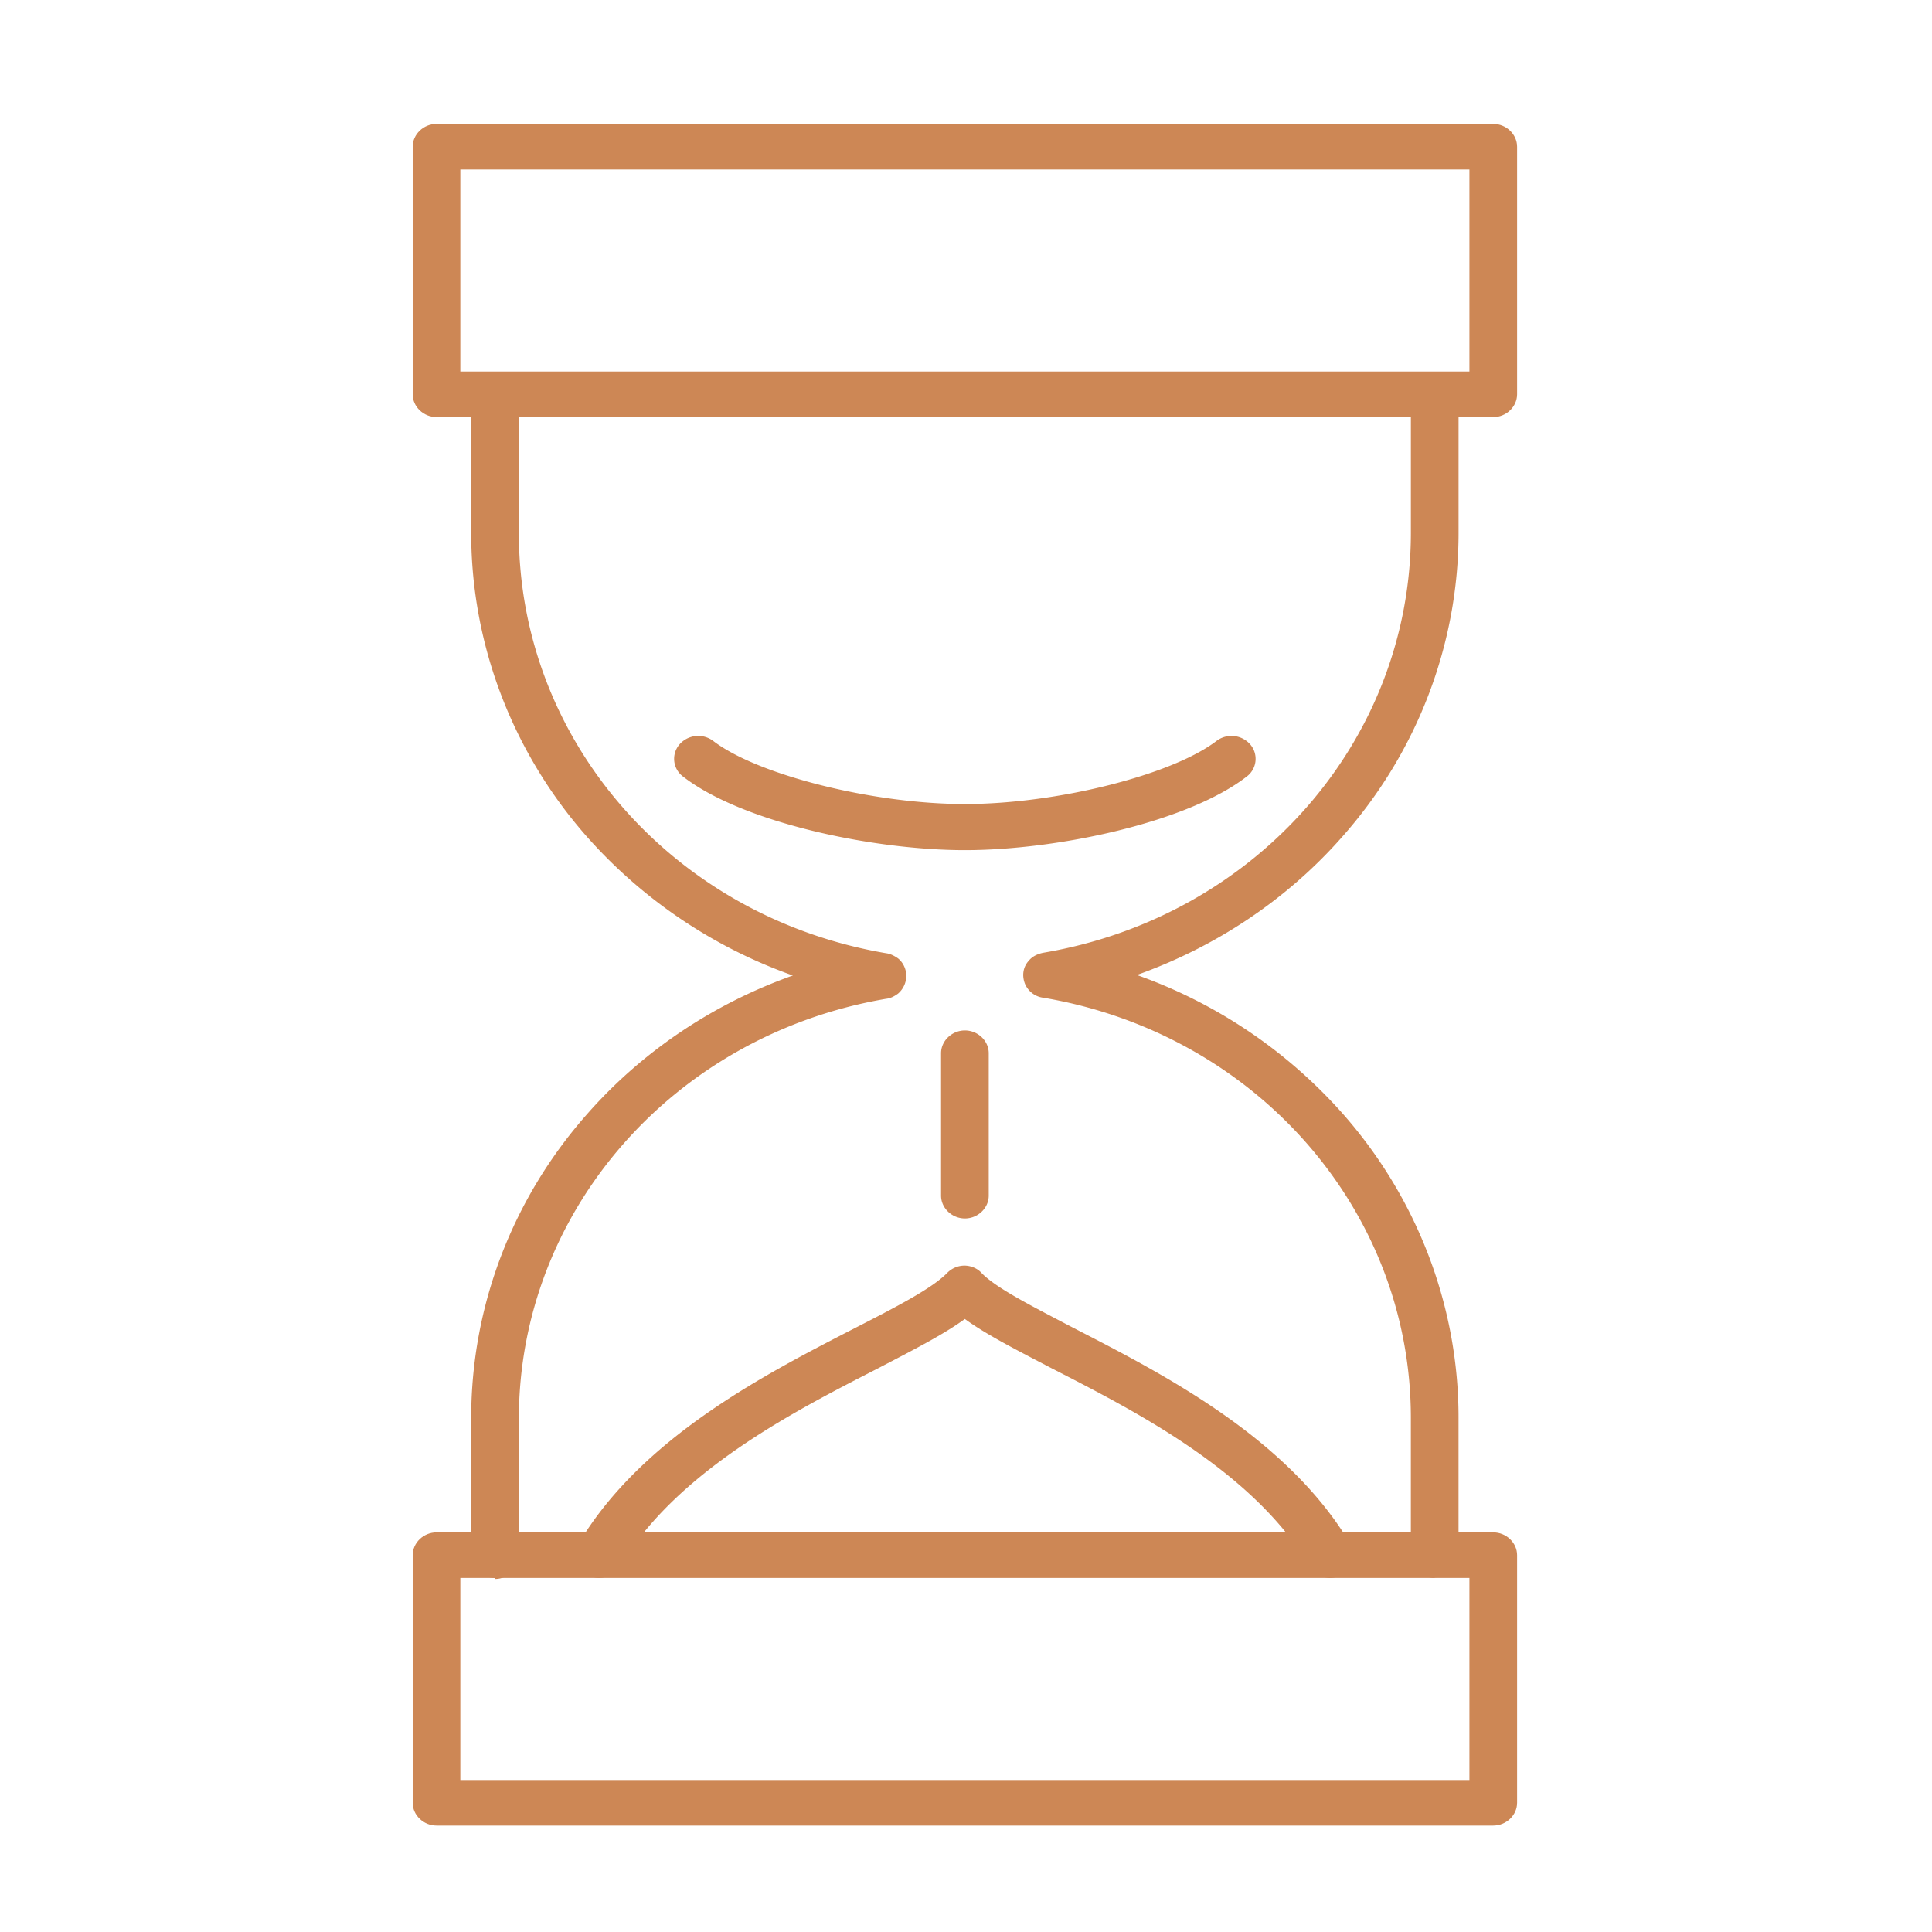
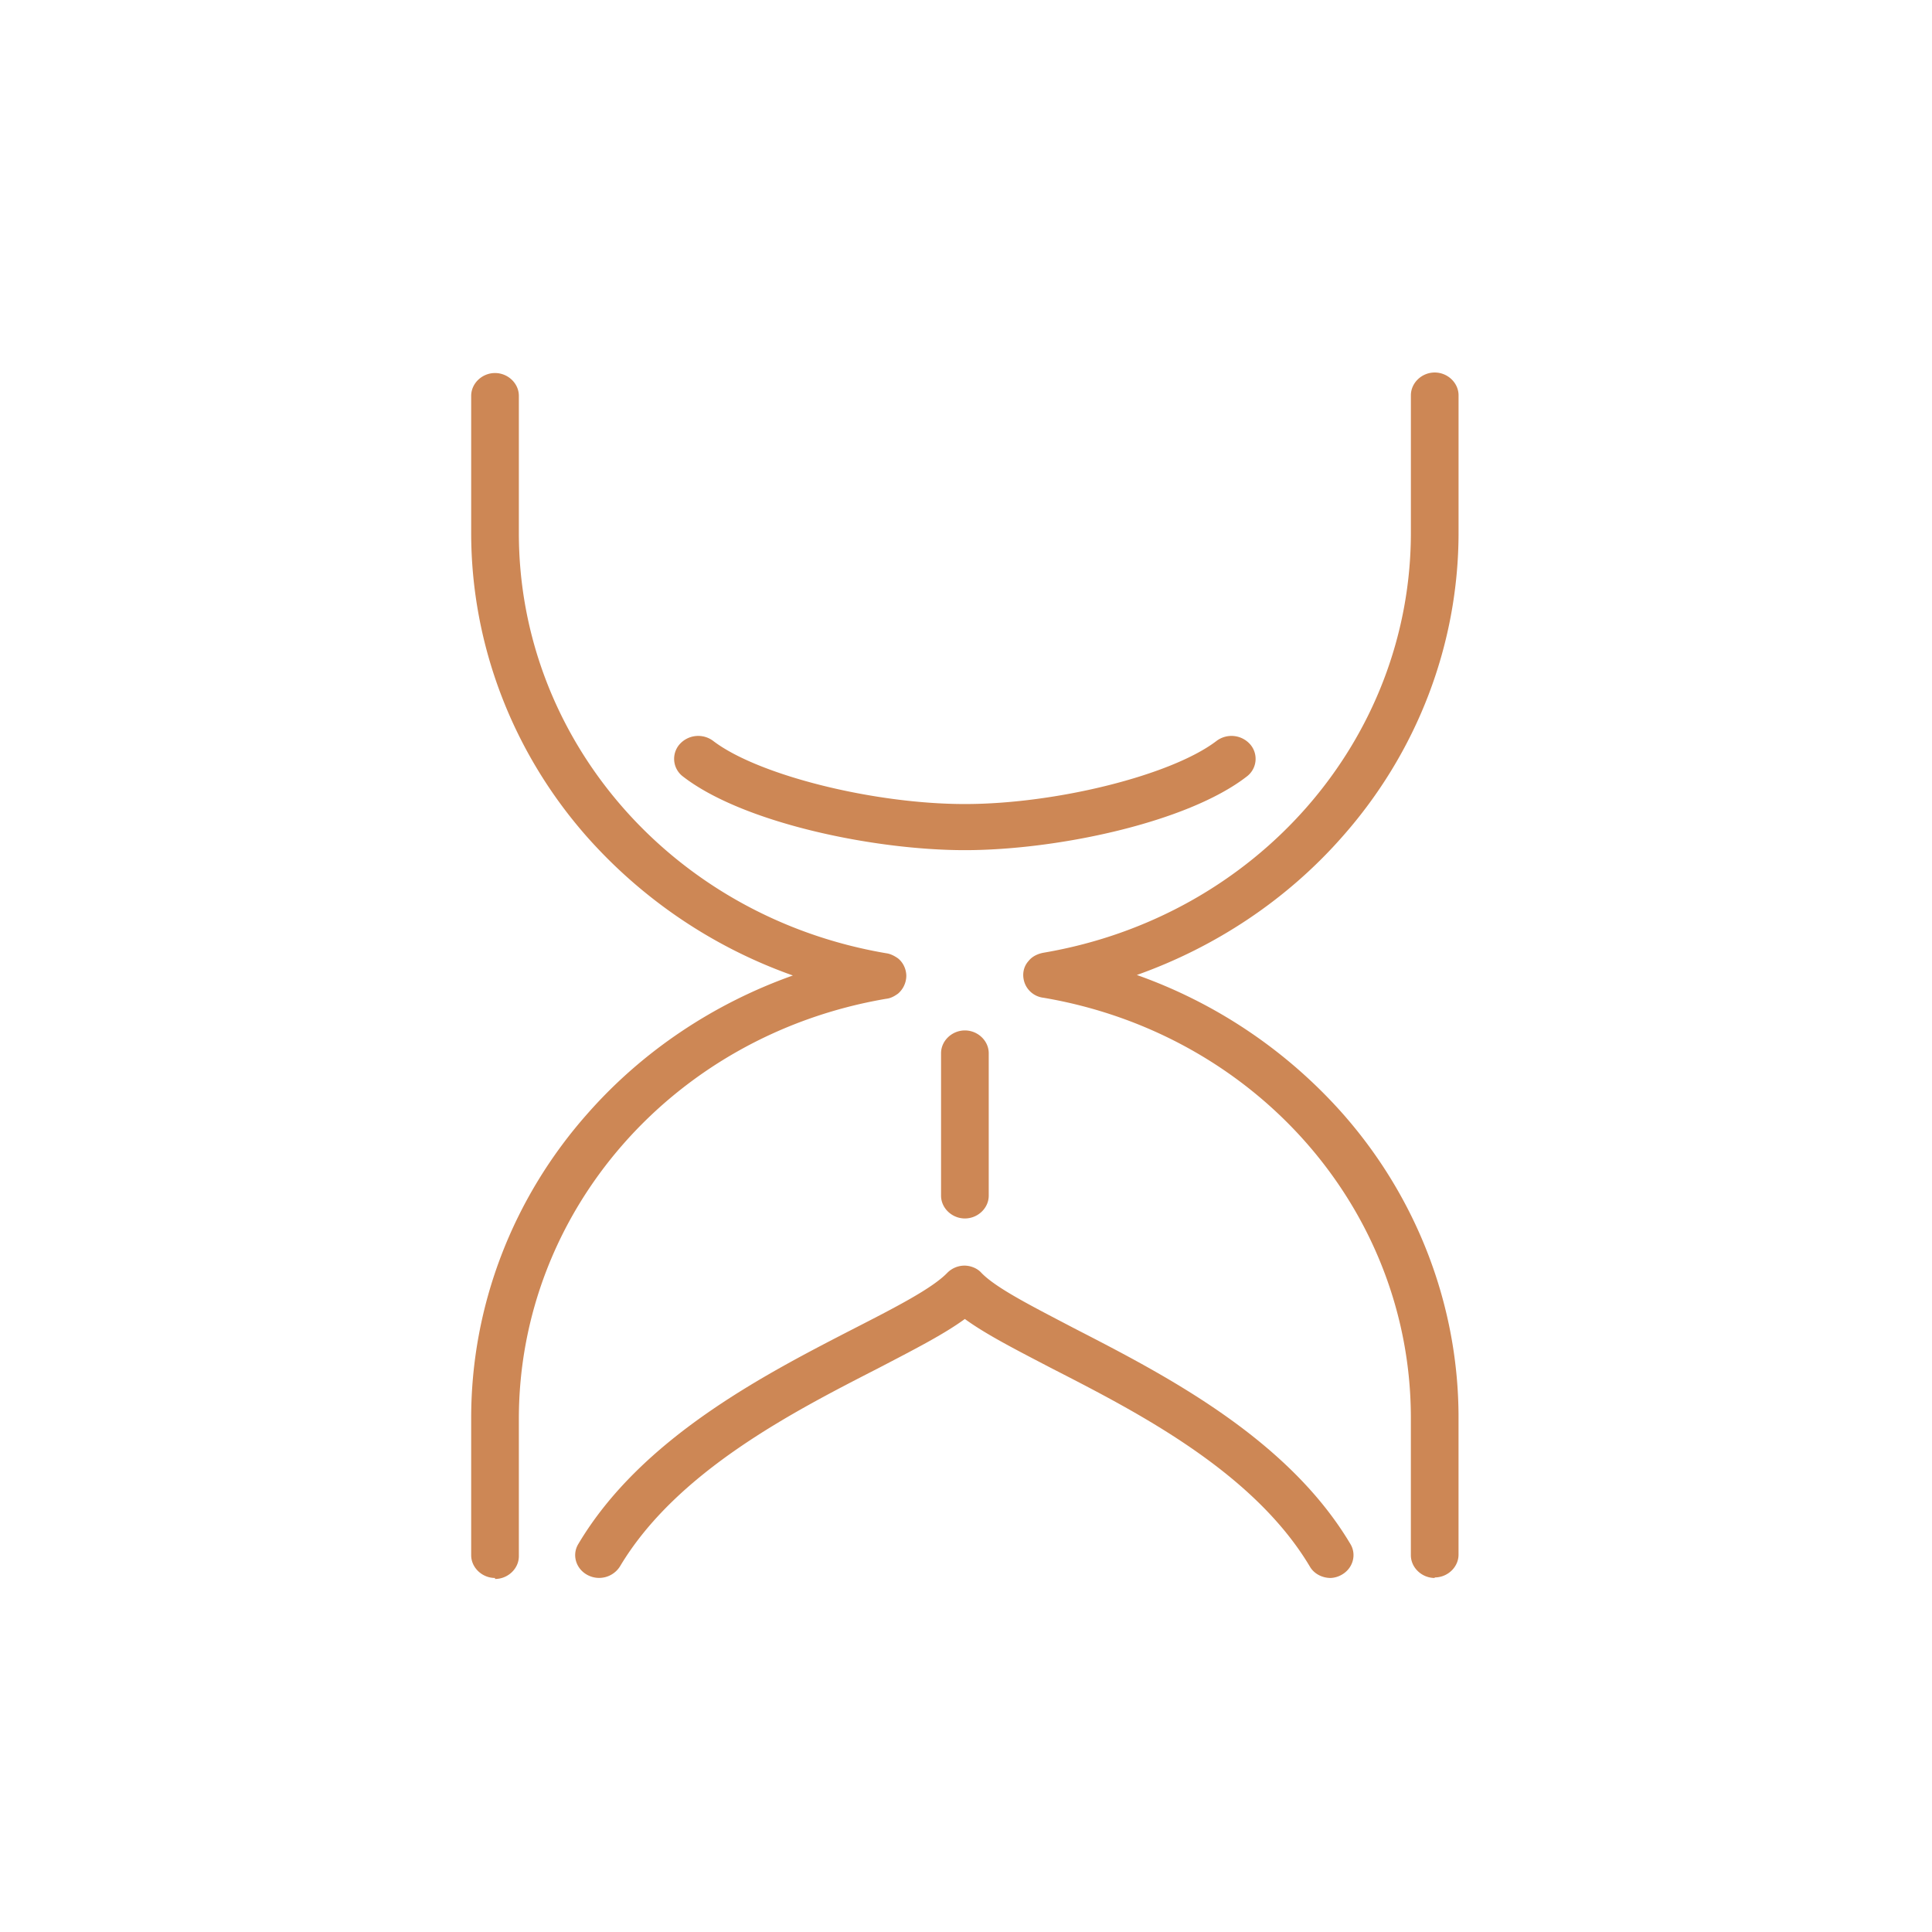
<svg xmlns="http://www.w3.org/2000/svg" width="77" height="77" viewBox="0 0 77 77" fill="none">
-   <path d="M18.346 14.807h40.218V6.755H18.346v8.052zm41.168 1.816H17.397c-.516 0-.95-.412-.95-.908V5.847c0-.496.434-.909.95-.909h42.117c.516 0 .95.413.95.909v9.868c0 .496-.434.909-.95.909z" fill="#CD8755" />
  <path d="M57.18 62.89c-.516 0-.95-.413-.95-.908V56.51c0-8.259-6.152-15.299-14.637-16.744a.913.913 0 0 1-.743-.557c-.124-.31-.083-.661.144-.909.145-.186.372-.289.6-.33 8.484-1.445 14.637-8.485 14.637-16.744v-5.47c0-.496.433-.91.95-.91.516 0 .95.414.95.91v5.47c0 4.46-1.653 8.775-4.667 12.16-2.188 2.478-5.017 4.357-8.155 5.472a19.802 19.802 0 0 1 8.155 5.47c3.014 3.387 4.666 7.722 4.666 12.161v5.471c0 .496-.433.909-.95.909M19.729 62.89c-.516 0-.95-.413-.95-.908V56.51c0-4.46 1.652-8.775 4.666-12.16 2.189-2.478 5.017-4.357 8.155-5.472a19.802 19.802 0 0 1-8.155-5.47c-3.014-3.387-4.666-7.722-4.666-12.161v-5.471c0-.496.434-.909.95-.909s.95.413.95.909v5.47c0 8.26 6.152 15.3 14.637 16.745.165.02.33.103.475.206.207.165.33.434.33.702a.945.945 0 0 1-.33.702c-.144.103-.289.186-.475.206-8.485 1.446-14.637 8.486-14.637 16.744v5.471c0 .495-.434.908-.95.908" fill="#CD8755" />
-   <path d="M18.346 70.942h40.218V62.89H18.346v8.052zm41.168 1.817H17.397c-.516 0-.95-.413-.95-.909v-9.868c0-.496.434-.909.95-.909h42.117c.516 0 .95.413.95.908v9.87c0 .495-.434.908-.95.908z" fill="#CD8755" />
  <path d="M53.03 62.89c-.33 0-.66-.165-.825-.454-2.25-3.778-6.875-6.152-10.261-7.886-1.425-.743-2.643-1.363-3.49-1.982-.846.62-2.064 1.239-3.488 1.982-3.386 1.734-8.01 4.108-10.261 7.886a.983.983 0 0 1-1.301.33c-.454-.247-.62-.804-.35-1.238 2.518-4.232 7.431-6.751 11.003-8.589 1.652-.846 3.097-1.59 3.696-2.209a.972.972 0 0 1 .681-.289c.248 0 .516.103.681.29.6.619 2.044 1.341 3.696 2.208 3.572 1.838 8.485 4.357 11.004 8.589.268.434.103.991-.351 1.239a.959.959 0 0 1-.475.124M38.456 48.562c-.516 0-.95-.413-.95-.908v-5.678c0-.495.434-.908.95-.908s.95.413.95.908v5.678c0 .495-.434.908-.95.908zM38.455 33.883c-3.655 0-8.857-1.094-11.231-2.932a.88.88 0 0 1-.145-1.28.992.992 0 0 1 1.342-.144c1.775 1.362 6.38 2.518 10.034 2.518 3.654 0 8.258-1.156 10.033-2.518a.992.992 0 0 1 1.342.144.88.88 0 0 1-.144 1.28c-2.374 1.838-7.577 2.932-11.231 2.932z" fill="#CD8755" />
</svg>